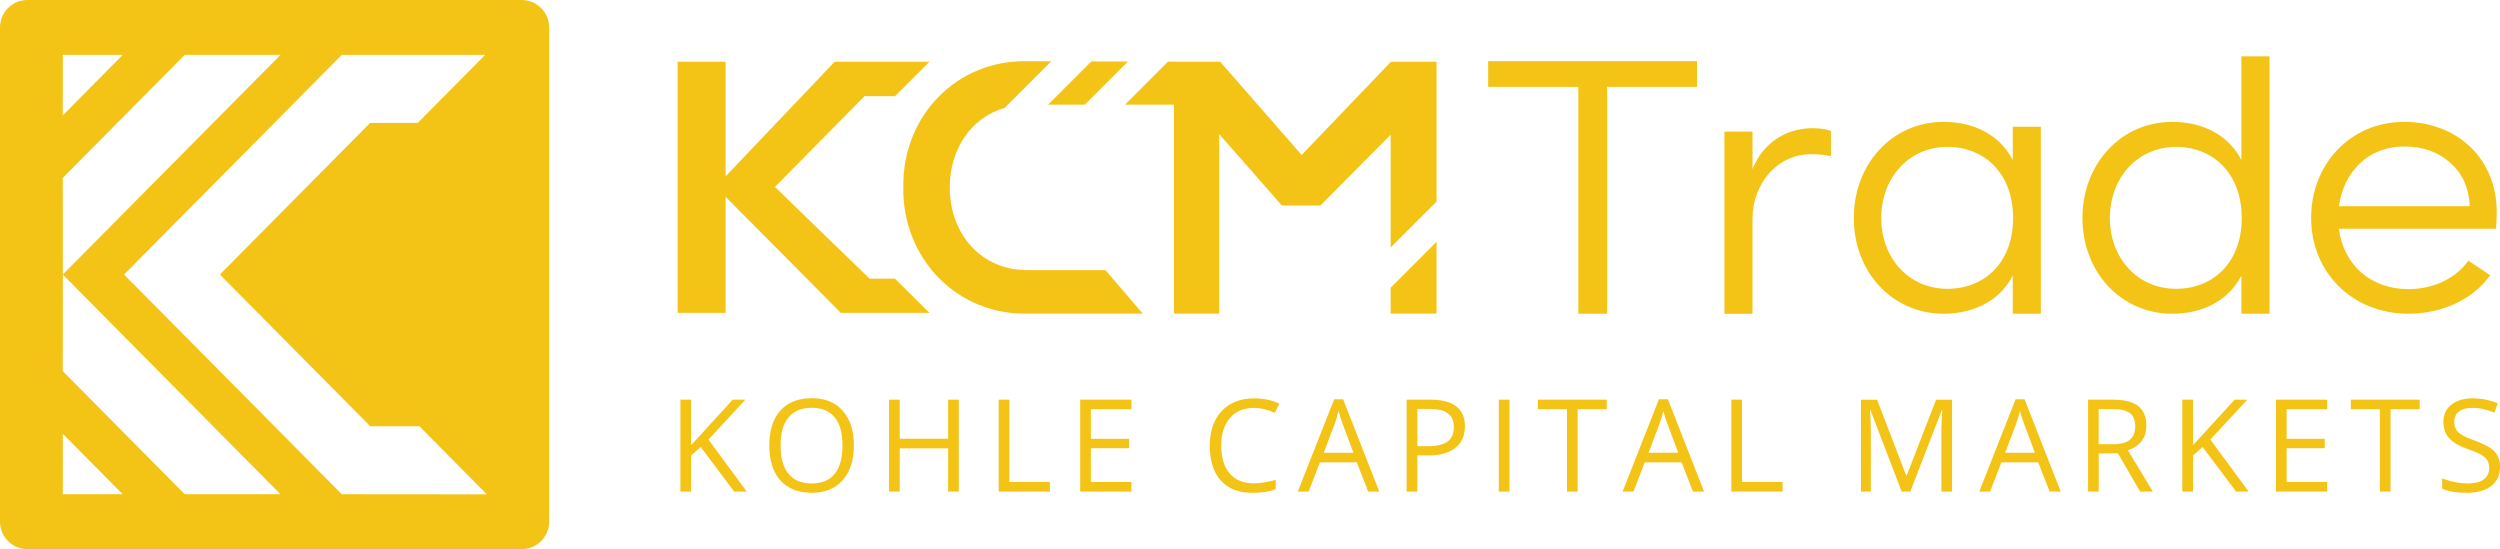
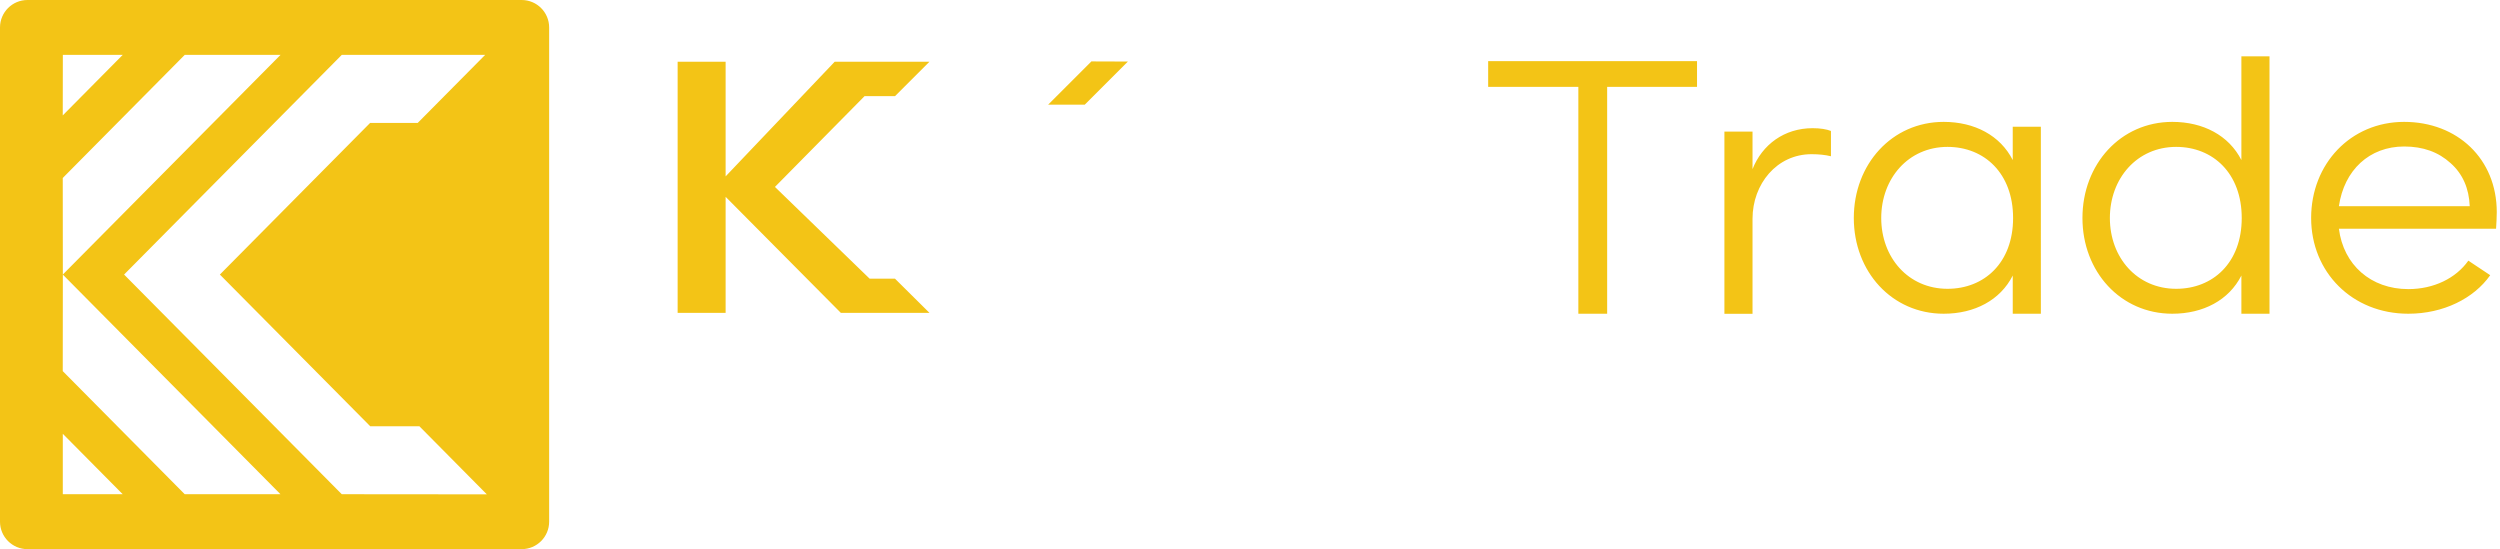
<svg xmlns="http://www.w3.org/2000/svg" id="Layer_2" data-name="Layer 2" viewBox="0 0 578.85 127.15">
  <defs>
    <style>
            .cls-1{fill:#f3c416}
        </style>
  </defs>
  <g id="Layer_1-2" data-name="Layer 1">
    <path class="cls-1" d="M120.79 0H6.36C2.85 0 0 2.85 0 6.36v114.43c0 3.51 2.85 6.36 6.36 6.36h114.43c3.51 0 6.36-2.85 6.36-6.36V6.36c0-3.51-2.85-6.36-6.36-6.36M14.54 12.71h13.87L14.53 26.72l.02-14.01Zm0 101.72v-13.99l13.87 13.99H14.54Zm28.23 0-28.24-28.5.02-22.36-.02-22.36 28.24-28.5h22.18L14.54 63.57l50.4 50.86H42.76Zm36.82.02-.02-.02h-.44l-50.4-50.86 50.4-50.86h33.2L96.72 28.46H85.7L50.91 63.57 85.73 98.7h11.38l15.61 15.76-33.12-.03ZM201.36 64.53l-21.93-21.25 20.75-21.02h7.05l7.98-7.97h-21.94l-25.26 26.55V14.29H156.9v58.15h11.11V45.57l26.68 26.87h20.52l-7.98-7.91h-5.87zM344.57 20.11h20.88v52.54h6.67V20.11h20.81v-5.95h-48.36v5.95zM405.78 39.15v-8.68h-6.51v42.18h6.51V50.64c0-8.03 5.62-14.94 13.66-14.94 1.69 0 3.21.16 4.5.48v-5.86c-1.04-.4-2.41-.64-4.26-.64-6.51 0-11.65 3.78-13.9 9.48ZM466.03 37.06c-2.89-5.7-8.84-8.84-15.99-8.84-11.97 0-20.81 9.8-20.81 22.25s8.84 22.17 20.81 22.17c7.15 0 13.1-3.13 15.99-8.84v8.84h6.51V29.35h-6.51v7.71Zm-15.1 29.81c-9.08 0-15.35-7.23-15.35-16.39s6.27-16.47 15.35-16.47c8.52 0 15.18 6.11 15.18 16.47s-6.67 16.39-15.18 16.39ZM518.97 37.06c-2.89-5.7-8.84-8.84-15.99-8.84-11.97 0-20.81 9.8-20.81 22.25s8.84 22.17 20.81 22.17c7.15 0 13.1-3.13 15.99-8.84v8.84h6.51v-59.6h-6.51v24.02Zm-15.1 29.81c-9.08 0-15.35-7.23-15.35-16.39s6.27-16.47 15.35-16.47c8.52 0 15.18 6.11 15.18 16.47s-6.67 16.39-15.18 16.39ZM578.1 49.11c0-12.29-9.08-20.89-21.45-20.89s-21.53 9.72-21.53 22.25 9.48 22.17 22.5 22.17c8.11 0 15.18-3.53 18.96-8.92l-5.06-3.37c-2.89 4.1-8.03 6.59-13.9 6.59-8.68 0-15.02-5.62-16.07-13.98h36.39c.08-1.37.16-2.65.16-3.86Zm-36.55-1.37c1.21-8.36 7.07-13.82 15.1-13.82 4.42 0 7.95 1.29 10.77 3.86 2.81 2.49 4.26 5.86 4.42 9.96h-30.29ZM251.16 24.24l9.99-9.99-8.45-.03-10.02 10.02h8.48z" />
-     <path class="cls-1" d="M237.76 62.54c-10.53 0-17.85-8.31-17.85-19.15 0-8.97 5.03-16.2 12.73-18.42l10.78-10.78-5.66-.02c-16.25-.3-28.84 12.66-28.61 29.22-.23 16.4 12.36 29.52 28.61 29.22h26.83l-8.63-10.07h-18.2ZM301.39 35.88l-18.87-21.59h-9.42l-2.67-.01-9.95 9.96h11.34v48.37h10.47V31.04l14.52 16.55h8.92l16.26-16.4v26.12l10.63-10.63V14.29h-10.55l-20.68 21.59zM321.99 72.61h10.63V55.99l-10.63 10.63v5.99zM172.91 113.82H170l-7.76-10.32-2.23 1.98v8.34h-2.47V92.54h2.47v10.55l9.65-10.55h2.93l-8.56 9.24 8.88 12.04ZM197.7 103.15c0 3.41-.86 6.08-2.58 8.03-1.72 1.95-4.12 2.92-7.18 2.92s-5.55-.96-7.26-2.87c-1.7-1.92-2.55-4.62-2.55-8.11s.85-6.15 2.56-8.06c1.71-1.91 4.13-2.86 7.28-2.86s5.44.97 7.16 2.91c1.72 1.94 2.58 4.62 2.58 8.03Zm-16.96 0c0 2.88.61 5.07 1.84 6.56 1.23 1.49 3.01 2.23 5.35 2.23s4.14-.74 5.34-2.23c1.2-1.48 1.8-3.67 1.8-6.56s-.6-5.03-1.8-6.51c-1.2-1.48-2.97-2.22-5.32-2.22s-4.15.74-5.38 2.23c-1.23 1.49-1.84 3.66-1.84 6.5ZM222 113.82h-2.47v-10.01h-11.21v10.01h-2.47V92.54h2.47v9.05h11.21v-9.05H222v21.28ZM231.24 113.82V92.54h2.47v19.04h9.39v2.24h-11.86ZM261.97 113.82h-11.86V92.54h11.86v2.2h-9.39v6.86h8.82v2.18h-8.82v7.83h9.39v2.21ZM290.33 94.44c-2.34 0-4.18.78-5.54 2.34-1.35 1.56-2.03 3.69-2.03 6.4s.65 4.94 1.96 6.45c1.31 1.52 3.17 2.28 5.58 2.28 1.48 0 3.18-.27 5.08-.8v2.17c-1.48.55-3.29.83-5.46.83-3.13 0-5.55-.95-7.26-2.85-1.7-1.9-2.55-4.6-2.55-8.11 0-2.19.41-4.11 1.23-5.76.82-1.65 2-2.92 3.55-3.81 1.55-.89 3.37-1.34 5.47-1.34 2.23 0 4.18.41 5.85 1.22l-1.05 2.13c-1.61-.76-3.22-1.14-4.83-1.14ZM316.8 113.82l-2.65-6.77h-8.53l-2.62 6.77h-2.5l8.41-21.37h2.08l8.37 21.37h-2.56Zm-3.42-8.99-2.47-6.59c-.32-.83-.65-1.86-.99-3.07-.21.93-.52 1.96-.92 3.07l-2.5 6.59h6.88ZM339.18 98.74c0 2.15-.73 3.81-2.21 4.97-1.47 1.16-3.57 1.74-6.31 1.74h-2.5v8.37h-2.47V92.54h5.52c5.32 0 7.98 2.07 7.98 6.2Zm-11.02 4.58h2.23c2.19 0 3.78-.35 4.76-1.06.98-.71 1.47-1.84 1.47-3.41 0-1.41-.46-2.46-1.38-3.14-.92-.69-2.36-1.03-4.31-1.03h-2.76v8.64ZM347.03 113.82V92.54h2.47v21.28h-2.47ZM365.29 113.82h-2.47V94.74h-6.74v-2.2h15.95v2.2h-6.74v19.08ZM392 113.82l-2.65-6.77h-8.53l-2.62 6.77h-2.5l8.41-21.37h2.08l8.37 21.37H392Zm-3.42-8.99-2.47-6.59c-.32-.83-.65-1.86-.99-3.07-.21.93-.52 1.96-.92 3.07l-2.5 6.59h6.88ZM400.88 113.82V92.54h2.47v19.04h9.39v2.24h-11.86ZM440.31 113.82l-7.22-18.86h-.12c.14 1.49.2 3.27.2 5.33v13.54h-2.28V92.55h3.73l6.74 17.55h.12l6.8-17.55h3.7v21.28h-2.47v-13.71c0-1.57.07-3.28.2-5.12h-.12l-7.28 18.83h-1.99ZM474.58 113.82l-2.65-6.77h-8.53l-2.62 6.77h-2.5l8.41-21.37h2.08l8.37 21.37h-2.56Zm-3.42-8.99-2.47-6.59c-.32-.83-.65-1.86-.99-3.07-.21.93-.52 1.96-.92 3.07l-2.5 6.59h6.88ZM485.94 104.97v8.85h-2.47V92.54h5.84c2.61 0 4.54.5 5.79 1.5s1.87 2.5 1.87 4.51c0 2.81-1.43 4.72-4.28 5.71l5.78 9.56h-2.93l-5.15-8.85h-4.44Zm0-2.12h3.39c1.75 0 3.03-.35 3.84-1.04.81-.69 1.22-1.73 1.22-3.12s-.41-2.42-1.24-3.04c-.83-.62-2.16-.93-4-.93h-3.22v8.14ZM520.66 113.82h-2.91l-7.76-10.32-2.23 1.98v8.34h-2.47V92.54h2.47v10.55l9.65-10.55h2.93l-8.56 9.24 8.88 12.04ZM538.84 113.82h-11.86V92.54h11.86v2.2h-9.39v6.86h8.82v2.18h-8.82v7.83h9.39v2.21ZM553.51 113.82h-2.47V94.74h-6.74v-2.2h15.95v2.2h-6.74v19.08ZM578.85 108.15c0 1.87-.68 3.33-2.04 4.38-1.36 1.05-3.2 1.57-5.53 1.57-2.52 0-4.46-.32-5.82-.97v-2.39c.87.37 1.82.66 2.85.87 1.03.21 2.05.32 3.06.32 1.65 0 2.89-.31 3.73-.94.83-.63 1.25-1.5 1.25-2.61 0-.74-.15-1.34-.44-1.81s-.79-.9-1.48-1.3-1.75-.85-3.17-1.35c-1.98-.71-3.39-1.55-4.24-2.52-.85-.97-1.27-2.24-1.27-3.8 0-1.64.62-2.94 1.85-3.91s2.86-1.46 4.89-1.46 4.06.39 5.84 1.16l-.77 2.15c-1.76-.74-3.46-1.11-5.12-1.11-1.31 0-2.33.28-3.07.84-.74.56-1.11 1.34-1.11 2.34 0 .74.14 1.34.41 1.81.27.47.73.9 1.38 1.29.65.39 1.63.83 2.96 1.3 2.23.8 3.77 1.65 4.61 2.56.84.91 1.26 2.1 1.26 3.55Z" />
  </g>
</svg>